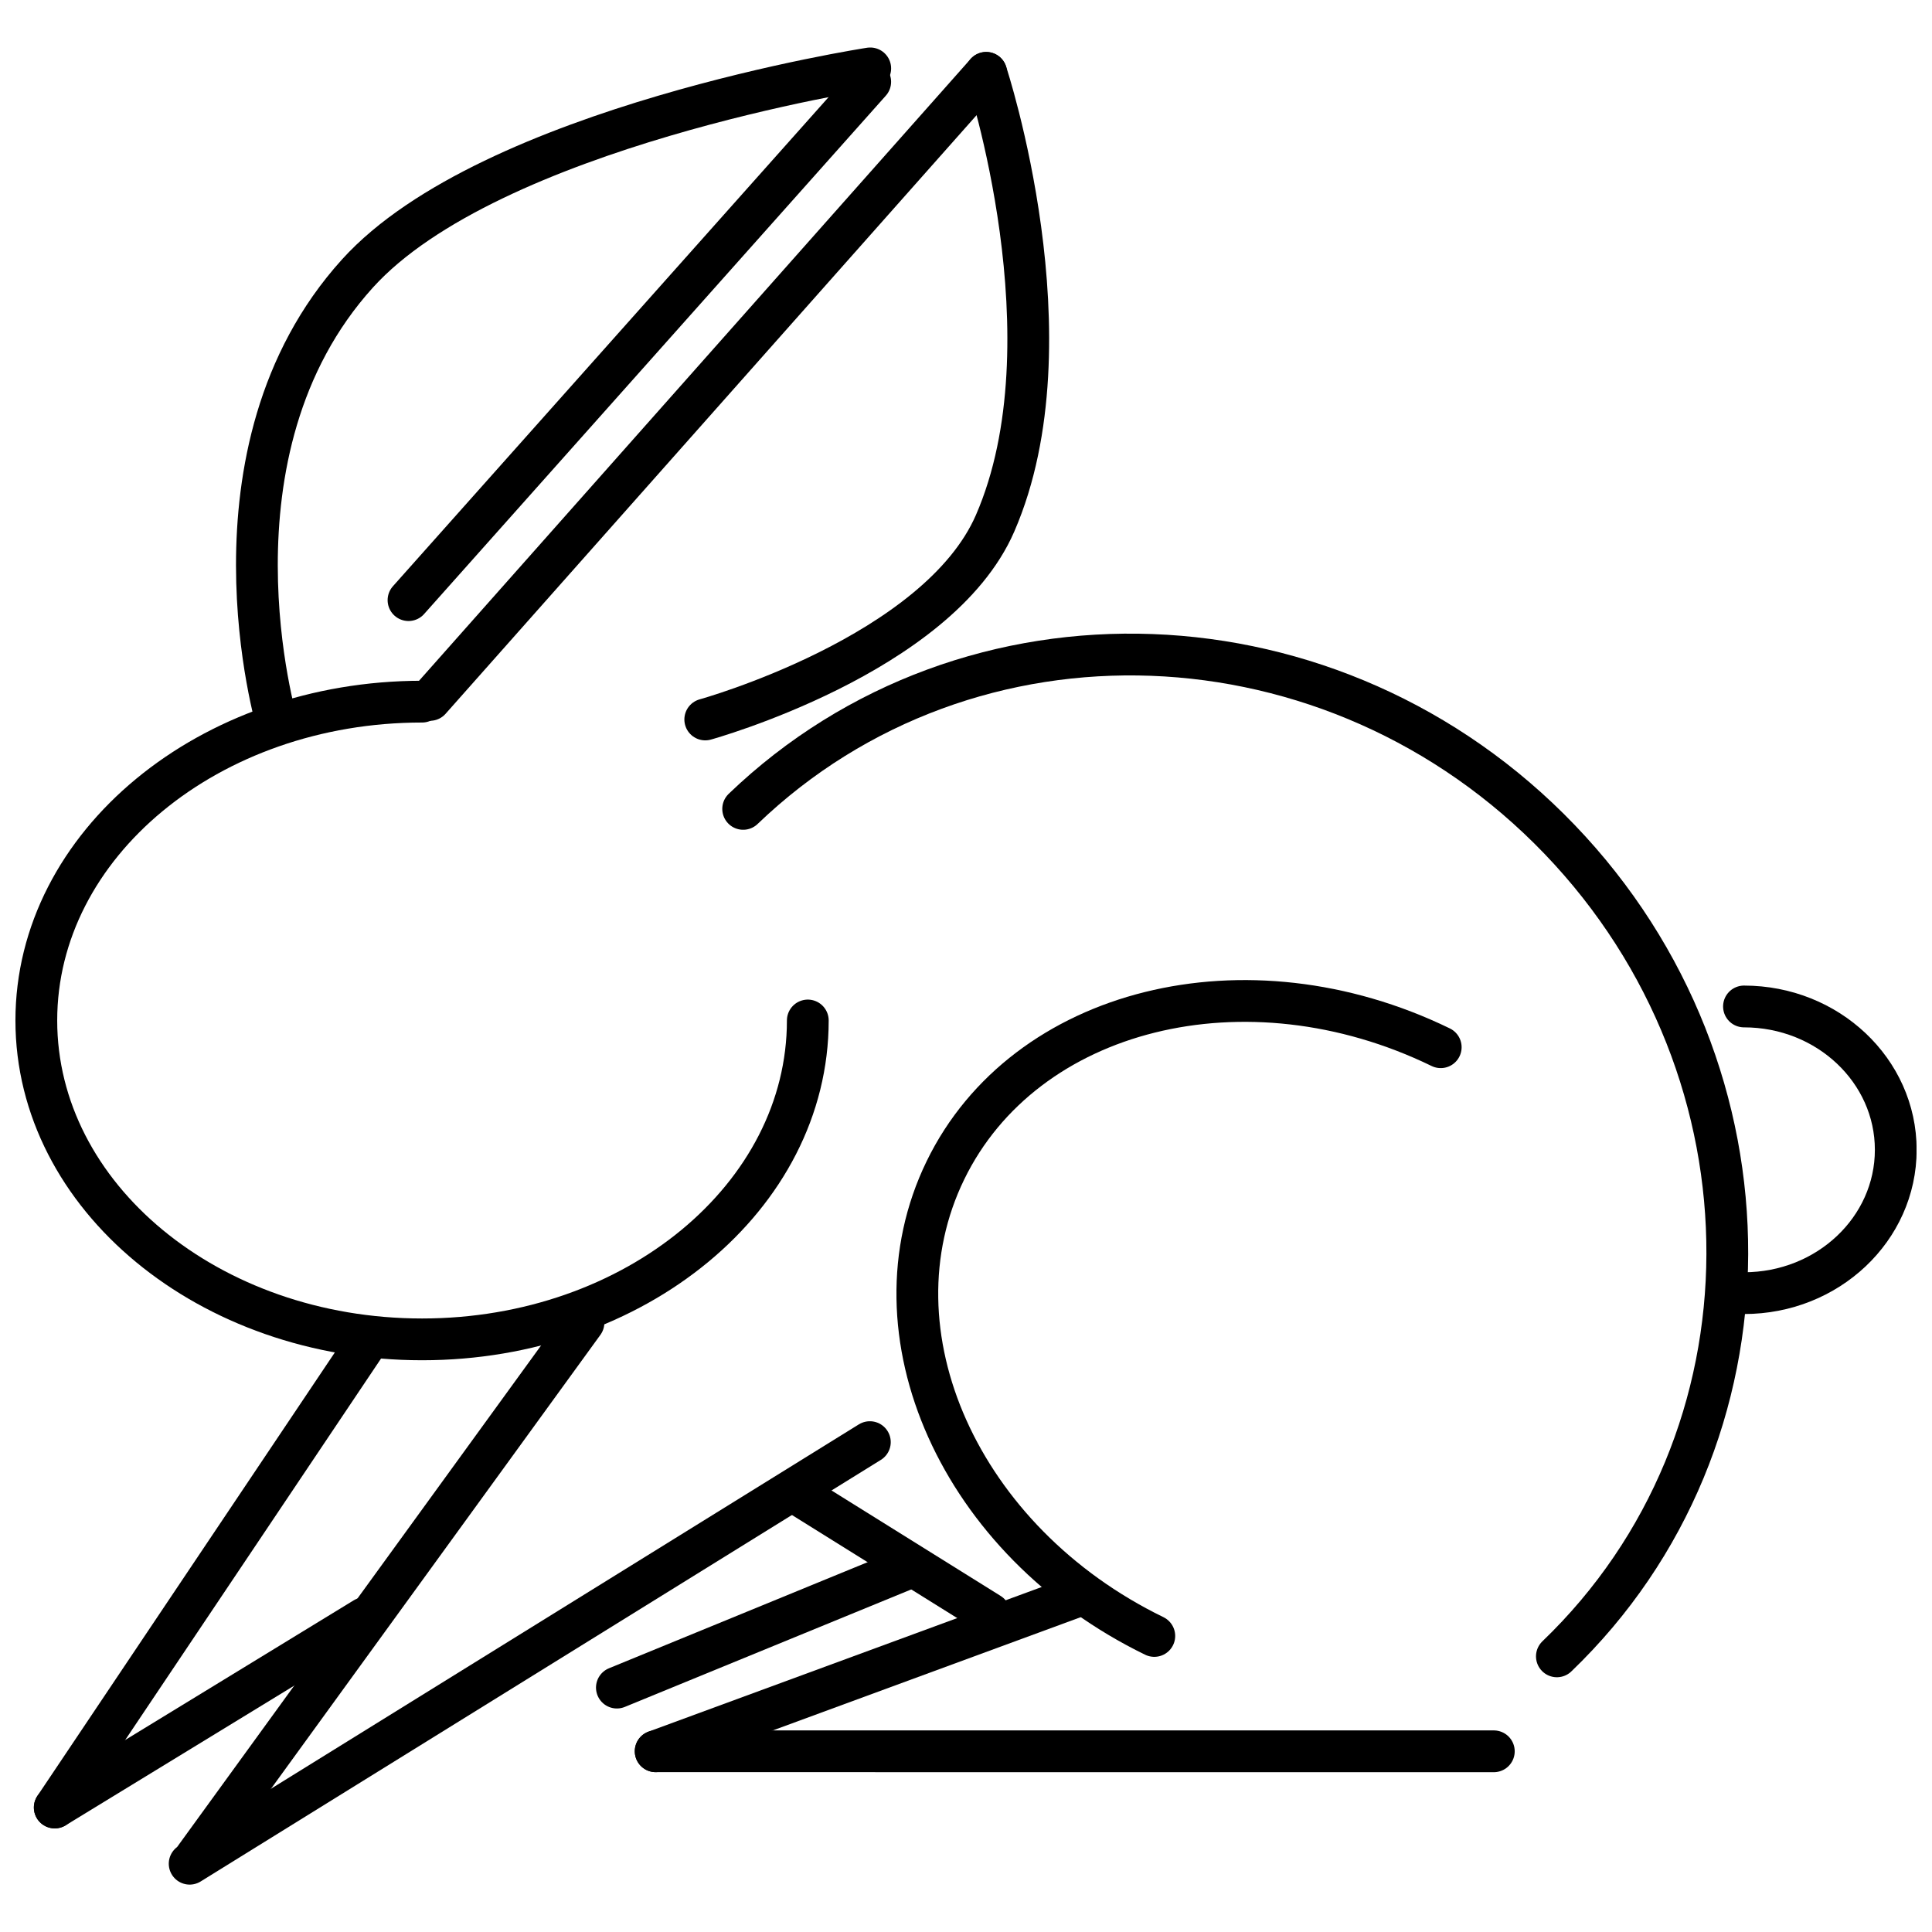
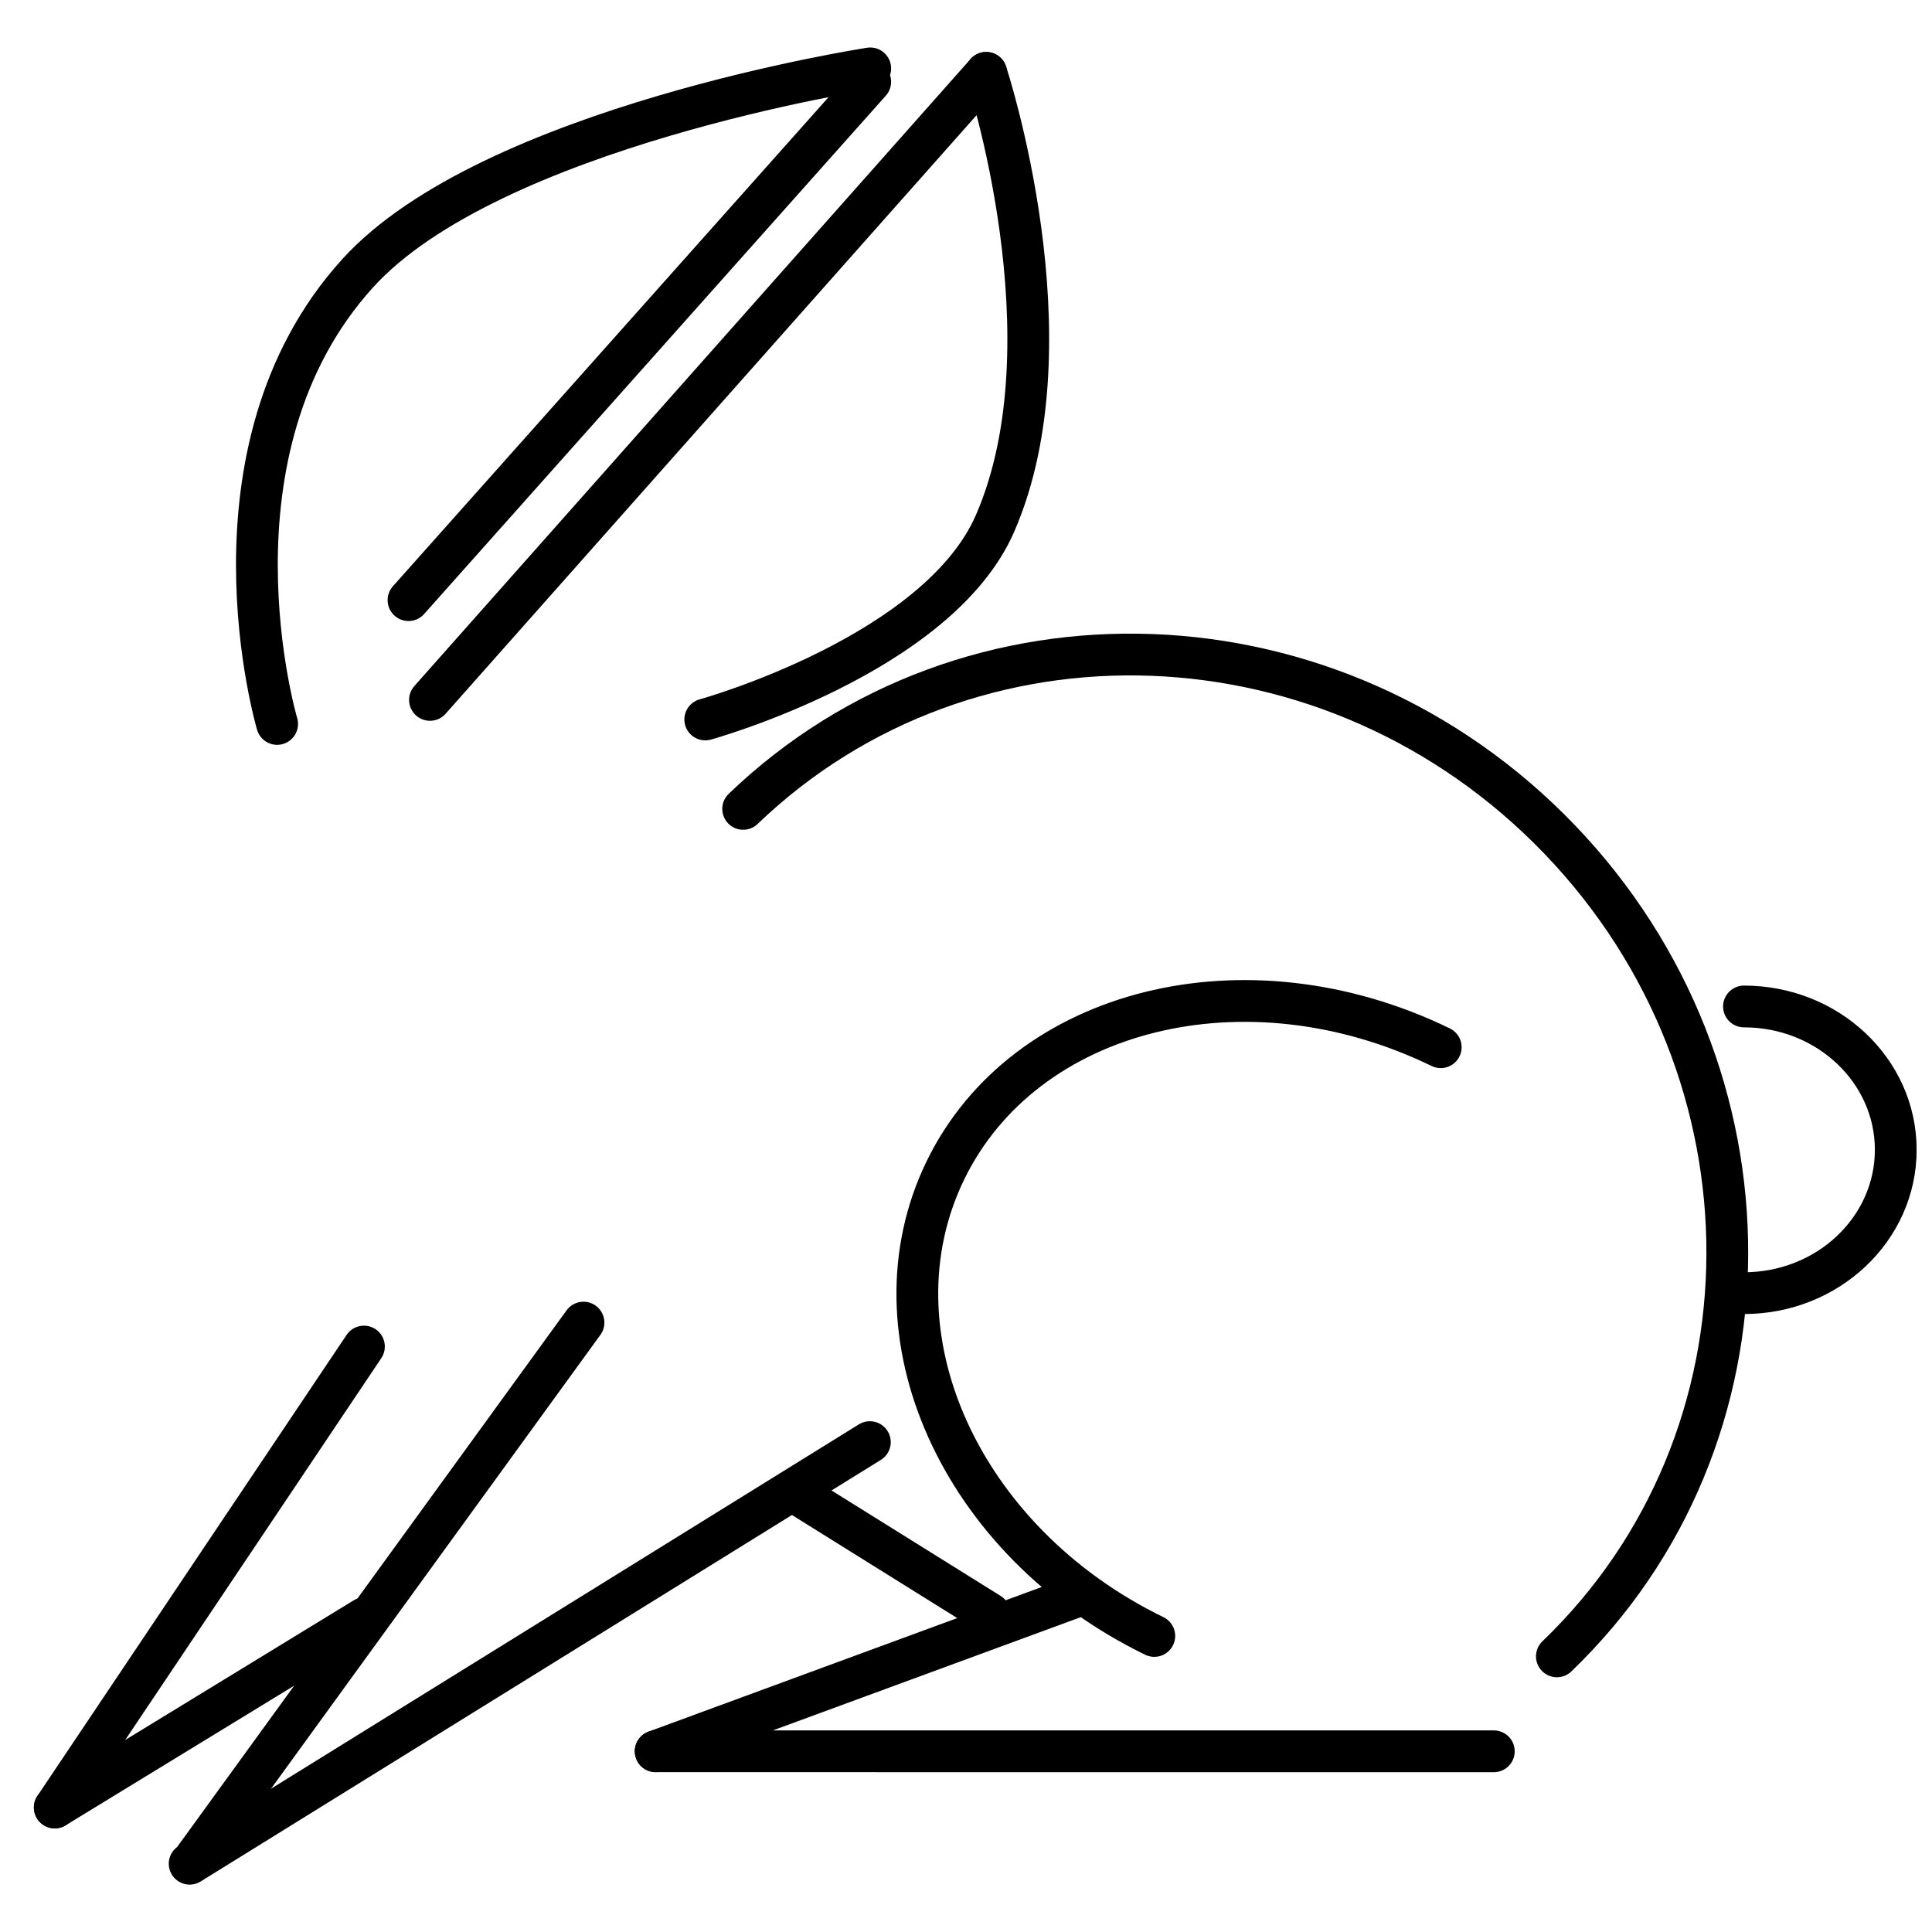
<svg xmlns="http://www.w3.org/2000/svg" width="800px" height="800px" version="1.1" viewBox="144 144 512 512">
  <defs>
    <clipPath id="b">
-       <path d="m148.09 324h215.91v181h-215.91z" />
+       <path d="m148.09 324h215.91h-215.91z" />
    </clipPath>
    <clipPath id="a">
      <path d="m600 405h51.902v88h-51.902z" />
    </clipPath>
  </defs>
  <g clip-path="url(#b)">
    <path transform="matrix(5.535 0 0 5.535 148.09 156.59)" d="m19.47 31.319c-10.201 0-18.47 6.836-18.47 15.266 0 8.43 8.269 15.268 18.47 15.268 10.2 0 18.468-6.837 18.468-15.268" fill="none" stroke="#000000" stroke-linecap="round" stroke-linejoin="round" stroke-width="2" />
  </g>
  <path transform="matrix(5.535 0 0 5.535 148.09 156.59)" d="m12.53 32.387s-3.866-13.045 3.844-21.565c6.358-7.029 24.553-9.822 24.553-9.822" fill="none" stroke="#000000" stroke-linecap="round" stroke-linejoin="round" stroke-width="2" />
  <path transform="matrix(5.535 0 0 5.535 148.09 156.59)" d="m19.848 31.236 26.631-30.022" fill="none" stroke="#000000" stroke-linecap="round" stroke-linejoin="round" stroke-width="2" />
  <path transform="matrix(5.535 0 0 5.535 148.09 156.59)" d="m40.926 1.642-22.106 24.817" fill="none" stroke="#000000" stroke-linecap="round" stroke-linejoin="round" stroke-width="2" />
  <path transform="matrix(5.535 0 0 5.535 148.09 156.59)" d="m46.479 1.213s4.232 12.807 0.427 21.566c-2.744 6.314-13.878 9.394-13.878 9.394" fill="none" stroke="#000000" stroke-linecap="round" stroke-linejoin="round" stroke-width="2" />
  <path transform="matrix(5.535 0 0 5.535 148.09 156.59)" d="m27.198 61.05-18.579 25.601" fill="none" stroke="#000000" stroke-linecap="round" stroke-linejoin="round" stroke-width="2" />
  <path transform="matrix(5.535 0 0 5.535 148.09 156.59)" d="m68.242 47.865c-9.311-4.529-19.928-1.89-23.714 5.893-3.787 7.782 0.69 17.766 10 22.295" fill="none" stroke="#000000" stroke-linecap="round" stroke-linejoin="round" stroke-width="2" />
  <path transform="matrix(5.535 0 0 5.535 148.09 156.59)" d="m73.803 77.03c10.829-10.398 10.886-27.911 0.129-39.116-10.759-11.204-28.259-11.859-39.089-1.46" fill="none" stroke="#000000" stroke-linecap="round" stroke-linejoin="round" stroke-width="2" />
  <g clip-path="url(#a)">
    <path transform="matrix(5.535 0 0 5.535 148.09 156.59)" d="m82.761 45.914c4.014 0 7.267 3.072 7.267 6.863 0 3.79-3.253 6.863-7.267 6.863" fill="none" stroke="#000000" stroke-linecap="round" stroke-linejoin="round" stroke-width="2" />
  </g>
  <path transform="matrix(5.535 0 0 5.535 148.09 156.59)" d="m8.342 86.958 32.567-20.185" fill="none" stroke="#000000" stroke-linecap="round" stroke-linejoin="round" stroke-width="2" />
  <path transform="matrix(5.535 0 0 5.535 148.09 156.59)" d="m16.686 62.197-14.803 22.07" fill="none" stroke="#000000" stroke-linecap="round" stroke-linejoin="round" stroke-width="2" />
  <path transform="matrix(5.535 0 0 5.535 148.09 156.59)" d="m1.883 84.267 14.837-9.067" fill="none" stroke="#000000" stroke-linecap="round" stroke-linejoin="round" stroke-width="2" />
  <path transform="matrix(5.535 0 0 5.535 148.09 156.59)" d="m51.136 74.04-20.482 7.534" fill="none" stroke="#000000" stroke-linecap="round" stroke-linejoin="round" stroke-width="2" />
  <path transform="matrix(5.535 0 0 5.535 148.09 156.59)" d="m30.654 81.574 40.13 0.002" fill="none" stroke="#000000" stroke-linecap="round" stroke-linejoin="round" stroke-width="2" />
  <path transform="matrix(5.535 0 0 5.535 148.09 156.59)" d="m37.46 69.259 9.181 5.726" fill="none" stroke="#000000" stroke-linecap="round" stroke-linejoin="round" stroke-width="2" />
-   <path transform="matrix(5.535 0 0 5.535 148.09 156.59)" d="m42.793 72.785-13.996 5.741" fill="none" stroke="#000000" stroke-linecap="round" stroke-linejoin="round" stroke-width="2" />
</svg>